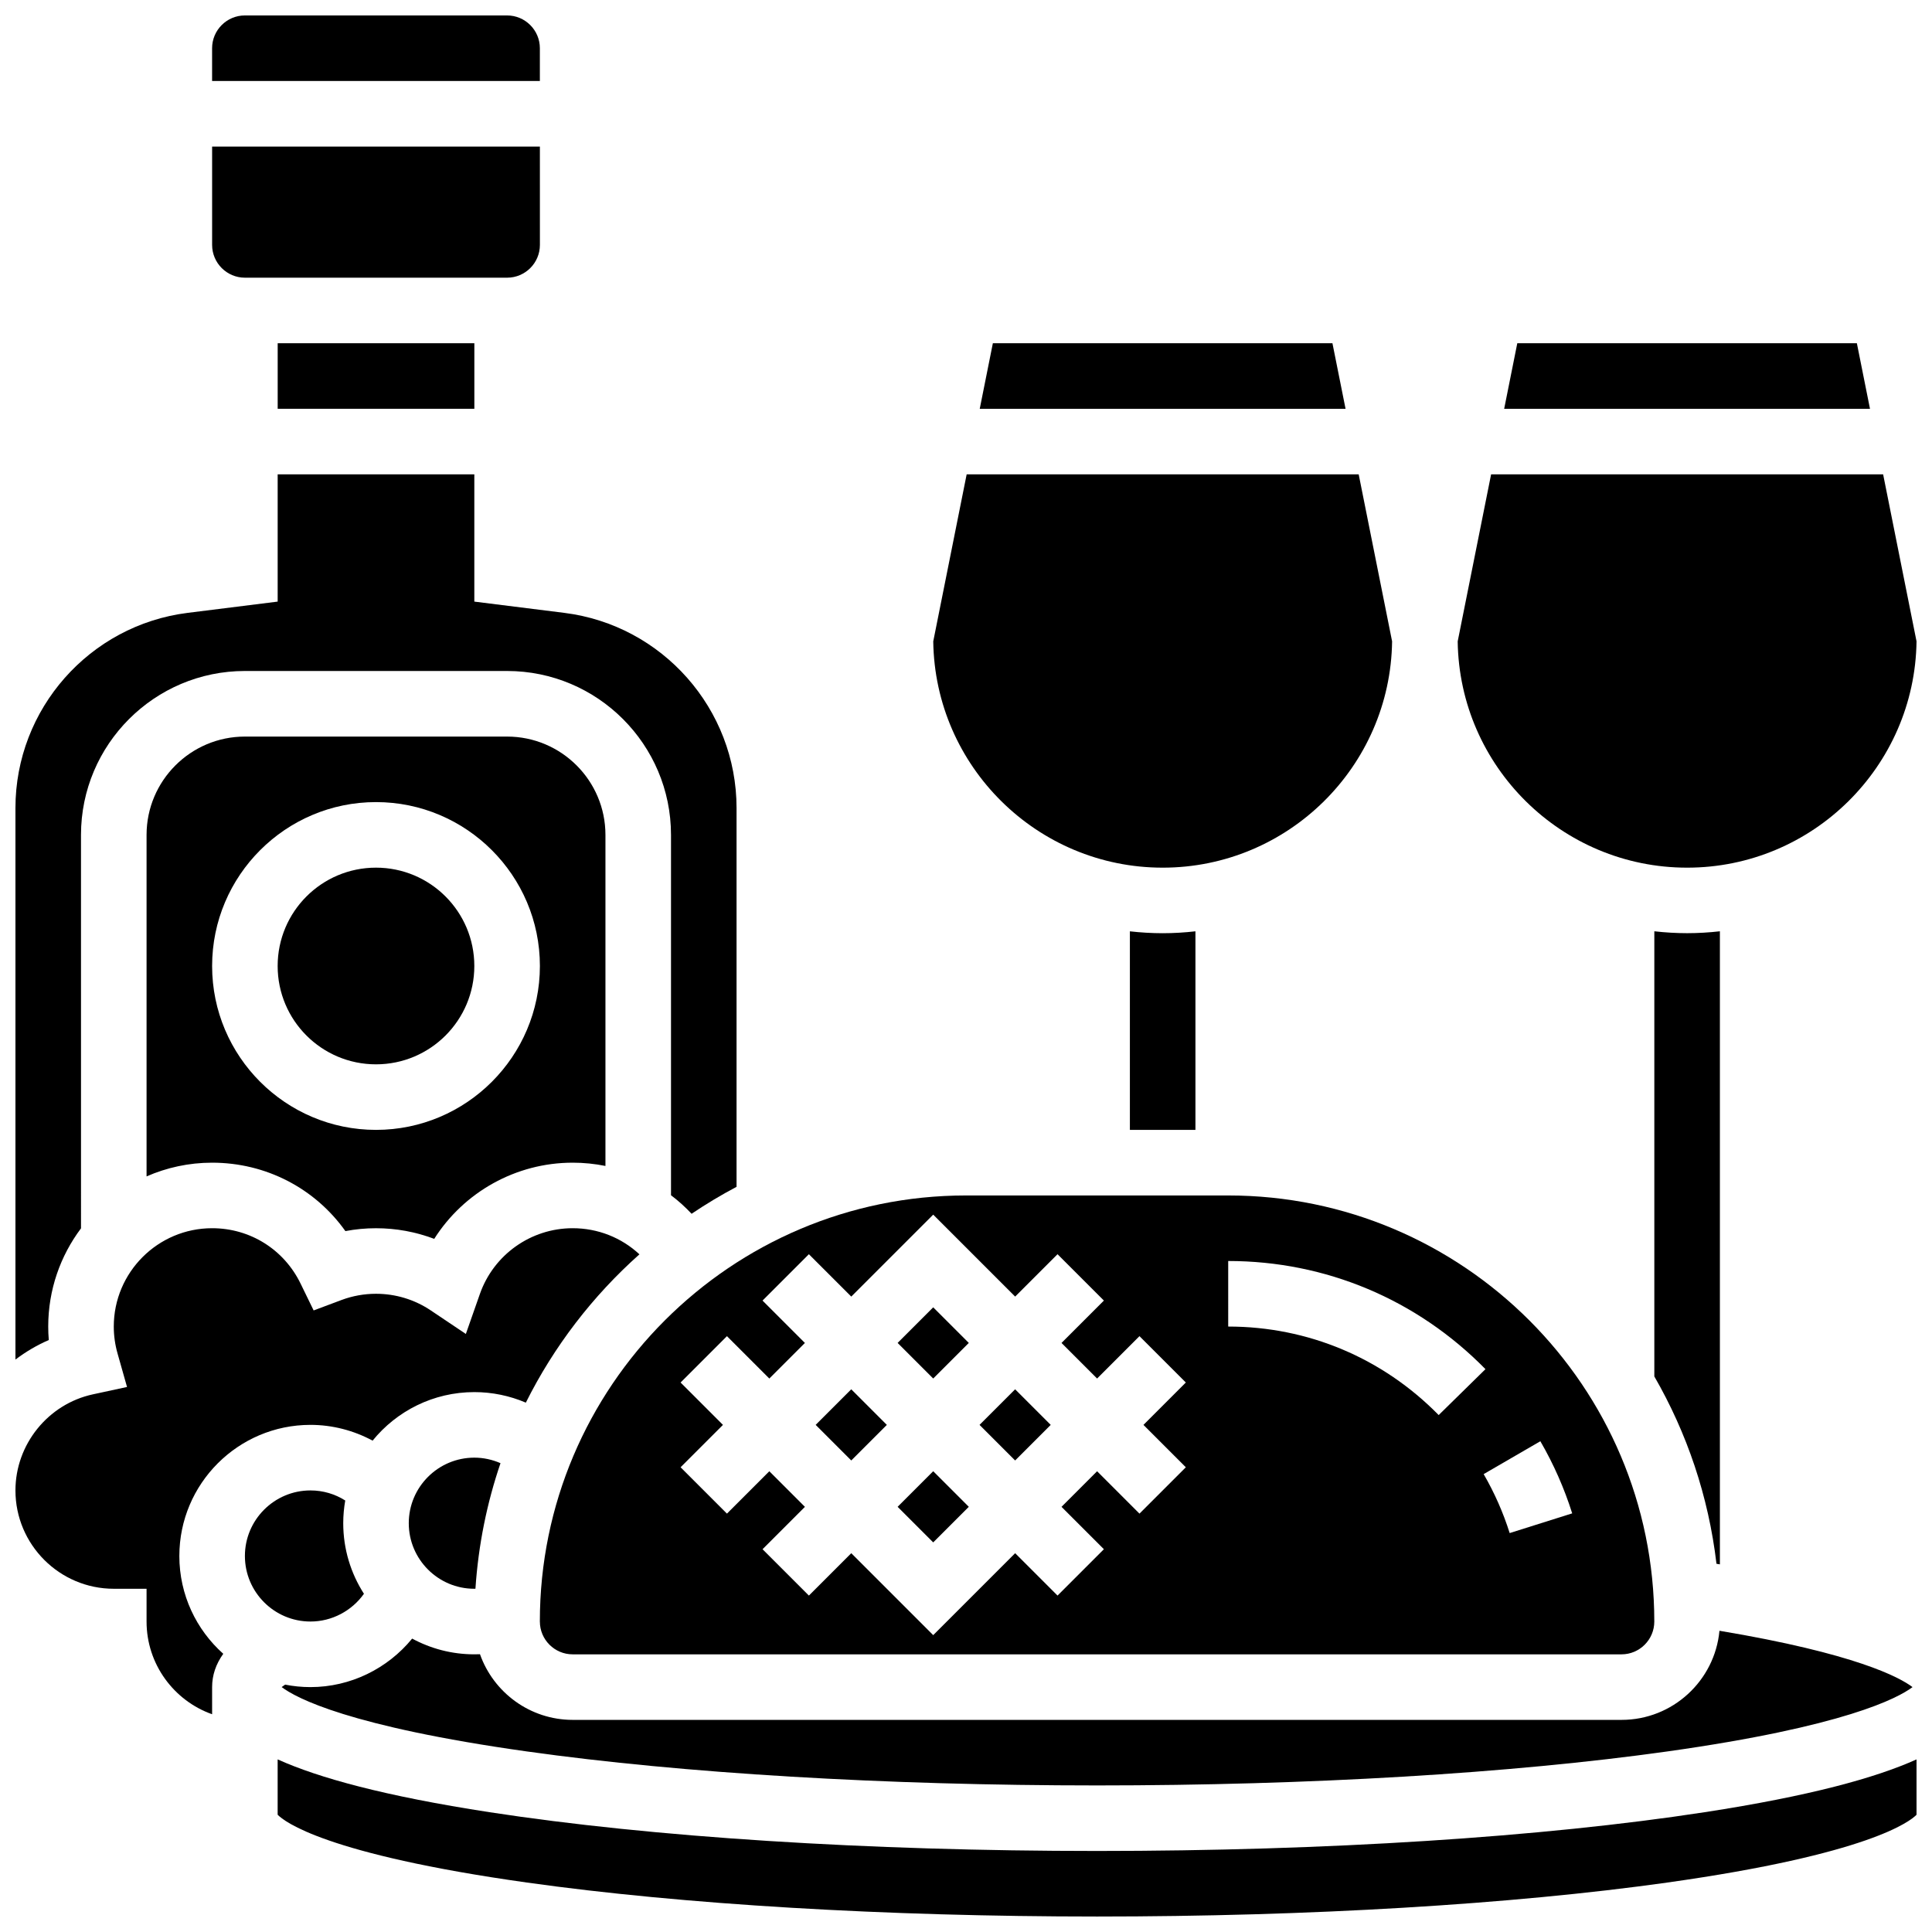
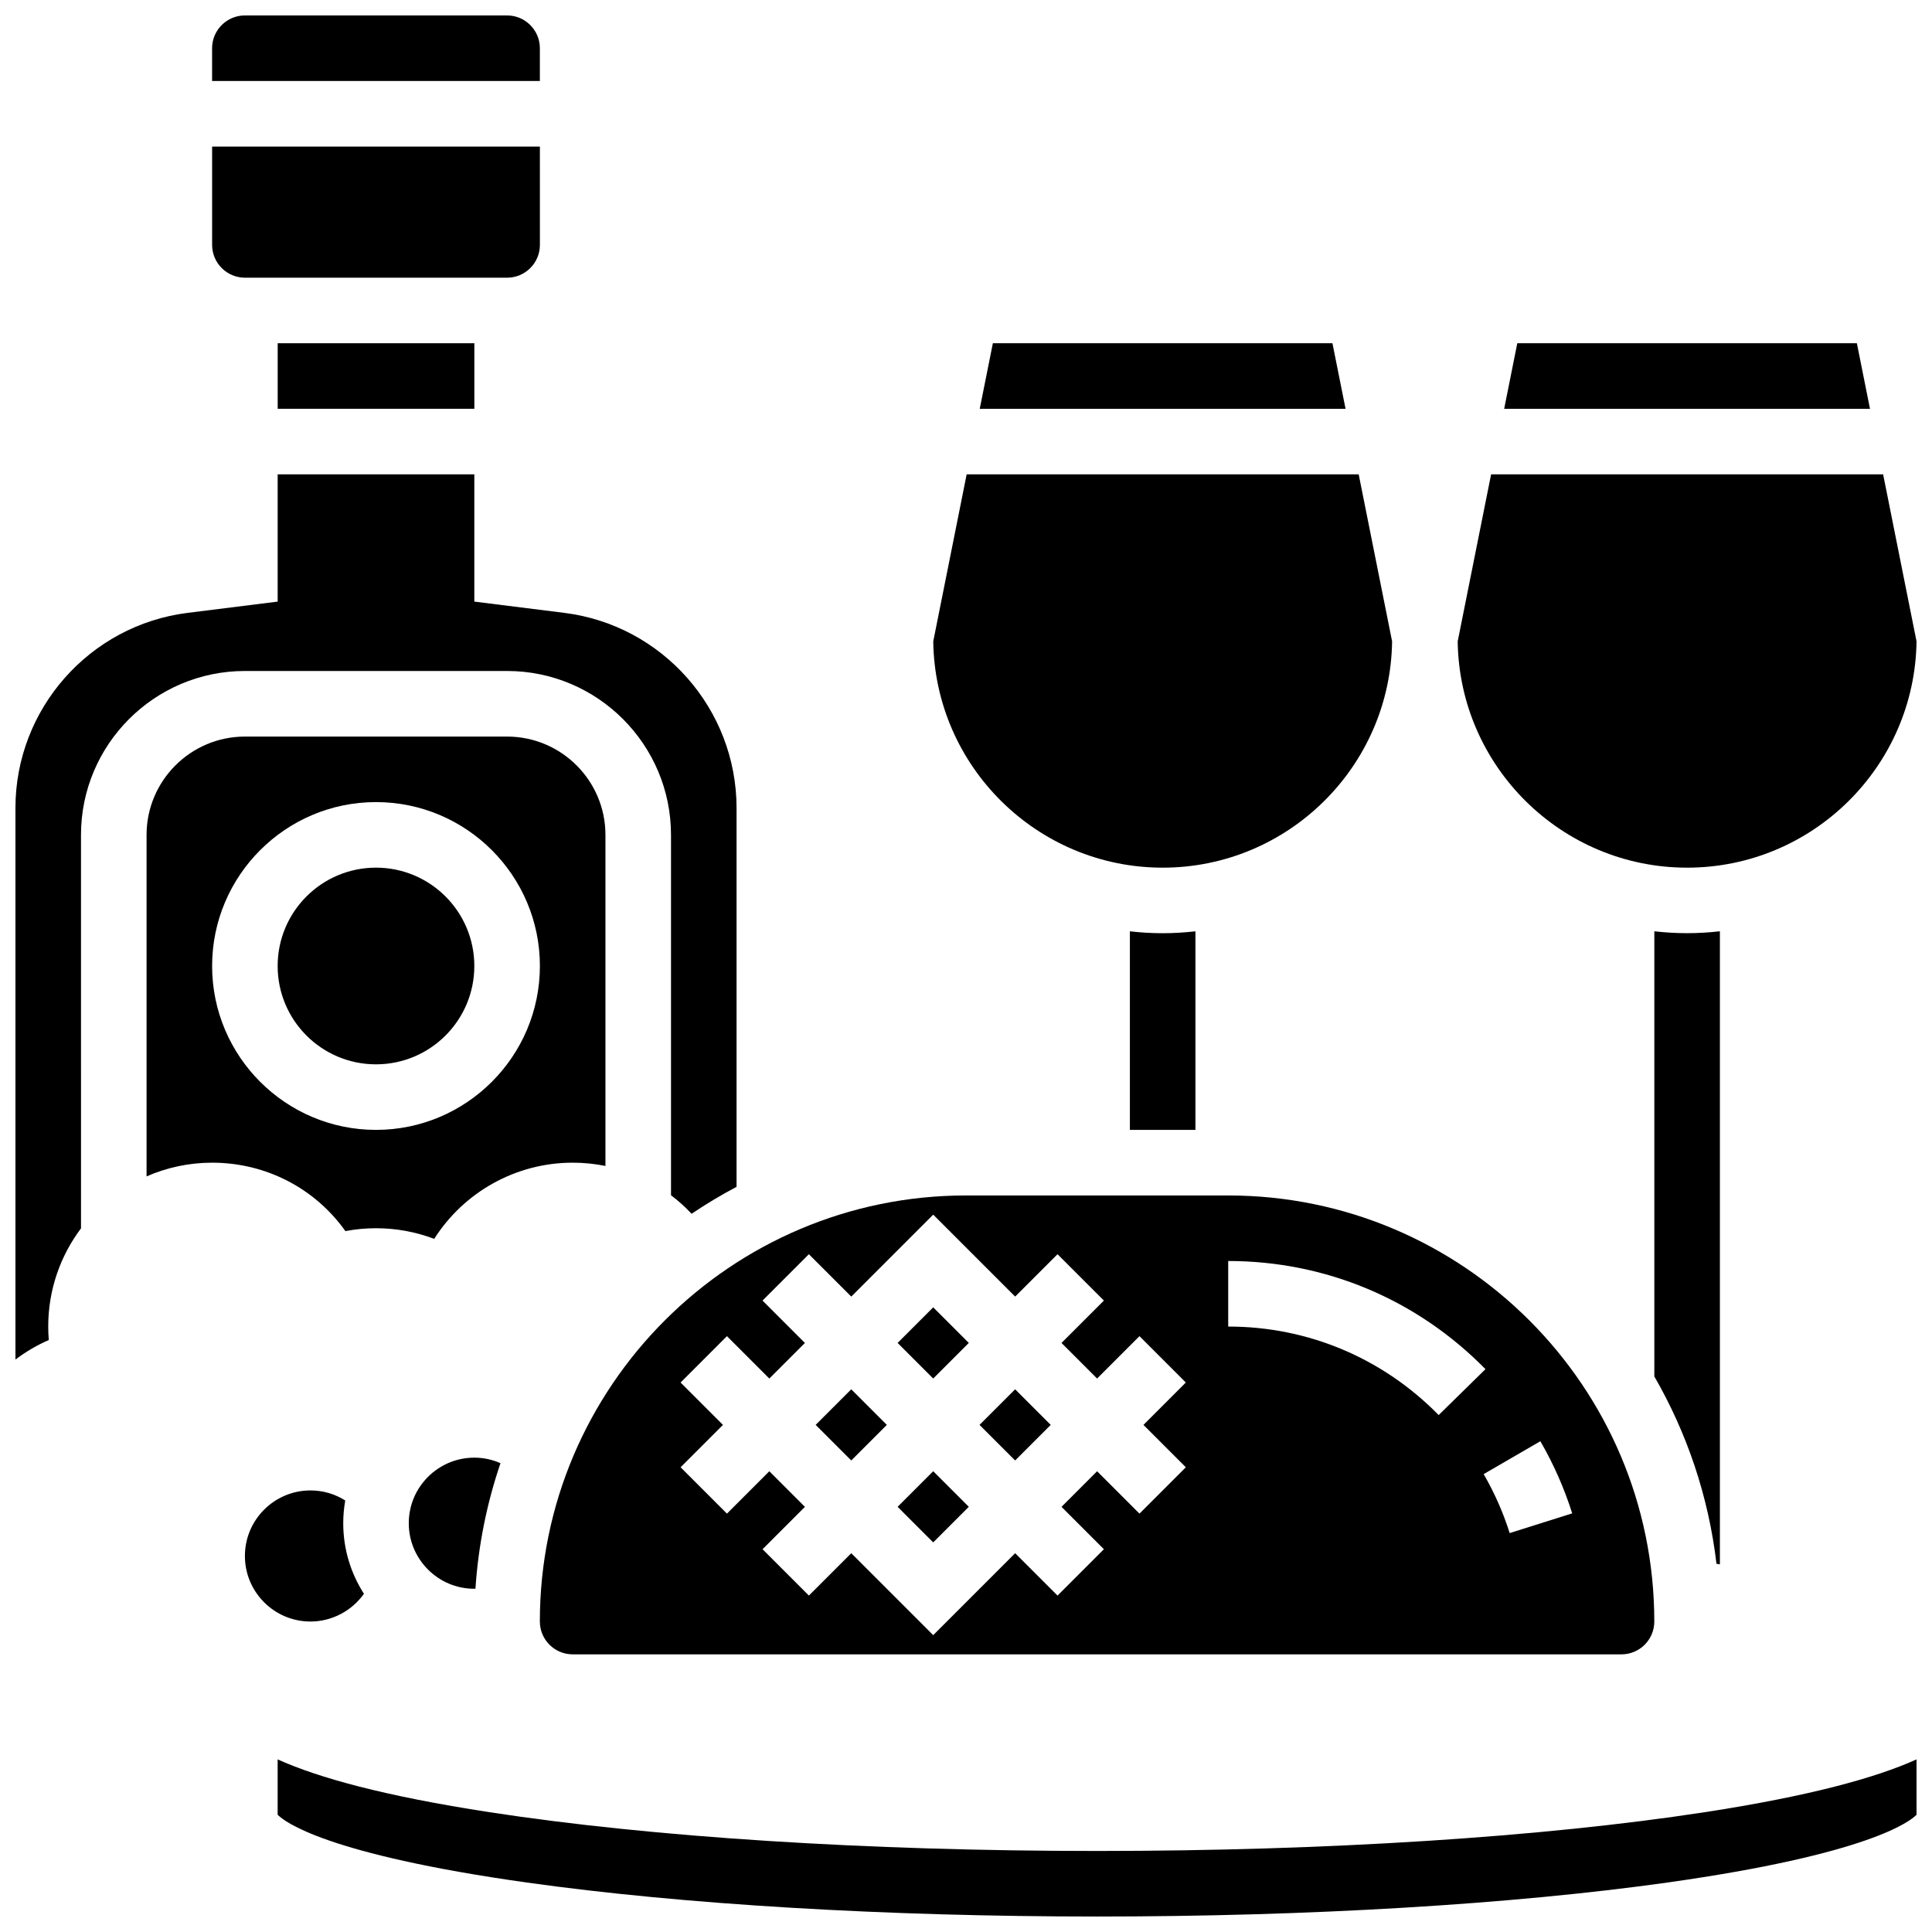
<svg xmlns="http://www.w3.org/2000/svg" width="800px" height="800px" version="1.1" viewBox="144 144 512 512">
  <defs>
    <clipPath id="e">
      <path d="m200 148.09h88v17.906h-88z" />
    </clipPath>
    <clipPath id="d">
-       <path d="m148.09 469h165.91v130h-165.91z" />
-     </clipPath>
+       </clipPath>
    <clipPath id="c">
      <path d="m148.09 269h191.91v236h-191.91z" />
    </clipPath>
    <clipPath id="b">
      <path d="m217 610h434.9v41.902h-434.9z" />
    </clipPath>
    <clipPath id="a">
      <path d="m530 269h121.9v105h-121.9z" />
    </clipPath>
  </defs>
  <path d="m599.79 558.57v-167.77c-2.856 0.32-5.75 0.5-8.688 0.5s-5.832-0.18-8.688-0.5v117.97c8.625 14.941 14.363 31.746 16.469 49.645z" />
  <path d="m452.12 391.31c-2.938 0-5.832-0.18-8.688-0.5v52.617h17.371v-52.621c-2.852 0.324-5.75 0.504-8.684 0.504z" />
  <path d="m360.16 521.61 9.43-9.43 9.43 9.43-9.43 9.43z" />
  <g clip-path="url(#e)">
    <path d="m287.07 156.78c0-4.789-3.898-8.688-8.688-8.688h-69.488c-4.789 0-8.688 3.898-8.688 8.688v8.688h86.863z" />
  </g>
  <path d="m381.88 543.32 9.43-9.43 9.43 9.43-9.43 9.43z" />
  <path d="m287.07 573.73c0 4.789 3.898 8.688 8.688 8.688h277.96c4.789 0 8.688-3.898 8.688-8.688 0-62.266-50.656-112.92-112.92-112.92h-69.492c-62.266 0-112.93 50.656-112.93 112.92zm265.14-47.789c3.504 6.043 6.344 12.477 8.438 19.117l-16.57 5.223c-1.711-5.43-4.031-10.684-6.894-15.625zm-82.723-47.762c25.824 0 50.035 10.18 68.176 28.66l-12.398 12.168c-14.848-15.125-34.652-23.457-55.777-23.457zm-45.23-1.801 12.285 12.285-11.23 11.23 9.43 9.43 11.23-11.23 12.285 12.285-11.23 11.234 11.23 11.23-12.285 12.285-11.23-11.234-9.43 9.434 11.23 11.23-12.285 12.285-11.23-11.23-21.715 21.715-21.715-21.715-11.23 11.23-12.285-12.285 11.23-11.23-9.434-9.434-11.23 11.23-12.285-12.285 11.23-11.227-11.23-11.23 12.285-12.285 11.23 11.23 9.43-9.43-11.23-11.23 12.285-12.285 11.234 11.227 21.715-21.715 21.715 21.715z" />
  <path d="m208.9 217.59h69.492c4.789 0 8.688-3.898 8.688-8.688l-0.004-26.059h-86.863v26.059c0 4.789 3.898 8.688 8.688 8.688z" />
-   <path d="m226.27 591.1c-2.293 0-4.535-0.23-6.707-0.656-0.352 0.23-0.668 0.453-0.922 0.648 3.848 2.902 17.91 10.445 65.035 17.066 41.305 5.805 94.953 9 151.07 9 56.117 0 109.77-3.195 151.07-9 47.078-6.617 61.16-14.148 65.023-17.059-3.453-2.602-15.094-8.895-51.168-14.93-1.234 13.227-12.395 23.617-25.938 23.617h-277.96c-11.336 0-21-7.277-24.574-17.402-0.496 0.02-0.988 0.031-1.484 0.031-5.965 0-11.582-1.512-16.492-4.172-6.496 7.949-16.348 12.855-26.941 12.855z" />
  <path d="m403.59 521.61 9.43-9.43 9.43 9.43-9.43 9.43z" />
  <path d="m269.7 565.04c0.102 0 0.199-0.012 0.297-0.012 0.766-11.562 3.039-22.719 6.641-33.27-2.172-0.949-4.523-1.465-6.938-1.465-9.578 0-17.371 7.793-17.371 17.371 0 9.582 7.793 17.375 17.371 17.375z" />
  <path d="m381.88 499.89 9.43-9.43 9.43 9.43-9.43 9.43z" />
  <path d="m208.9 339.2c-14.367 0-26.059 11.691-26.059 26.059v90.5c5.324-2.332 11.199-3.637 17.371-3.637 14.277 0 27.254 6.797 35.32 18.133 2.664-0.508 5.375-0.762 8.113-0.762 5.324 0 10.535 0.961 15.426 2.82 7.844-12.367 21.617-20.191 36.691-20.191 2.961 0 5.867 0.297 8.688 0.867v-87.73c0-14.371-11.691-26.059-26.059-26.059zm34.746 104.23c-23.949 0-43.434-19.484-43.434-43.434 0-23.949 19.484-43.434 43.434-43.434s43.434 19.484 43.434 43.434c-0.004 23.949-19.484 43.434-43.434 43.434z" />
  <path d="m217.59 234.96h52.117v17.371h-52.117z" />
  <g clip-path="url(#d)">
    <path d="m191.53 556.35c0-19.16 15.586-34.746 34.746-34.746 5.785 0 11.445 1.473 16.469 4.18 6.371-7.844 16.09-12.863 26.961-12.863 4.742 0 9.375 0.969 13.648 2.793 7.469-14.961 17.734-28.289 30.105-39.305-4.742-4.41-10.984-6.922-17.695-6.922-11.051 0-20.934 7.008-24.59 17.434l-3.715 10.59-9.32-6.254c-4.293-2.875-9.305-4.394-14.492-4.394-3.137 0-6.207 0.555-9.129 1.645l-7.398 2.769-3.457-7.106c-4.402-9.059-13.387-14.684-23.449-14.684-14.367 0-26.059 11.691-26.059 26.059 0 2.394 0.332 4.789 0.992 7.113l2.519 8.902-9.043 1.953c-11.895 2.57-20.527 13.277-20.527 25.465 0 14.367 11.691 26.059 26.059 26.059h8.688v8.688c0 11.324 7.262 20.98 17.371 24.566v-7.195c0-3.144 0.996-6.09 2.957-8.824-7.137-6.367-11.641-15.625-11.641-25.922z" />
  </g>
  <path d="m269.7 400c0 14.391-11.668 26.059-26.059 26.059-14.395 0-26.059-11.668-26.059-26.059 0-14.395 11.664-26.062 26.059-26.062 14.391 0 26.059 11.668 26.059 26.062" />
  <g clip-path="url(#c)">
    <path d="m156.78 495.55c0-9.758 3.234-18.77 8.688-26.027l-0.004-104.27c0-23.949 19.484-43.434 43.434-43.434h69.492c23.949 0 43.434 19.484 43.434 43.434v95.504c1.945 1.465 3.766 3.109 5.457 4.906 3.832-2.586 7.809-4.969 11.914-7.141v-100.39c0-26.23-19.625-48.461-45.652-51.715l-23.84-2.984v-33.727h-52.117v33.727l-23.836 2.981c-26.031 3.254-45.656 25.484-45.656 51.715v146.17c2.711-2.051 5.668-3.801 8.836-5.176-0.102-1.188-0.148-2.379-0.148-3.57z" />
  </g>
  <g clip-path="url(#b)">
    <path d="m595.76 624.25c-43.078 6.625-100.27 10.277-161.02 10.277-60.754 0-117.94-3.652-161.02-10.277-27.805-4.277-45.258-9.09-56.141-13.992v14.664c1.703 1.758 12.598 10.461 66.094 17.977 41.305 5.805 94.953 9 151.07 9 56.117 0 109.77-3.195 151.07-9 53.496-7.519 64.391-16.219 66.094-17.977v-14.664c-10.883 4.902-28.336 9.715-56.141 13.992z" />
  </g>
  <path d="m240.45 566.37c-3.469-5.402-5.488-11.82-5.488-18.703 0-2.055 0.188-4.062 0.531-6.019-2.731-1.727-5.887-2.668-9.219-2.668-9.578 0-17.371 7.793-17.371 17.371 0 9.578 7.793 17.371 17.371 17.371 5.695 0.004 10.965-2.832 14.176-7.352z" />
  <g clip-path="url(#a)">
    <path d="m591.1 373.94c33.25 0 60.352-26.828 60.801-59.973l-8.852-44.262h-103.89l-8.855 44.266c0.445 33.145 27.547 59.969 60.797 59.969z" />
  </g>
  <path d="m636.09 234.96h-89.992l-3.477 17.375h96.945z" />
  <path d="m497.11 234.96h-89.992l-3.477 17.375h96.945z" />
  <path d="m452.12 373.94c33.25 0 60.352-26.828 60.801-59.973l-8.855-44.262h-103.89l-8.855 44.266c0.449 33.145 27.551 59.969 60.801 59.969z" />
</svg>